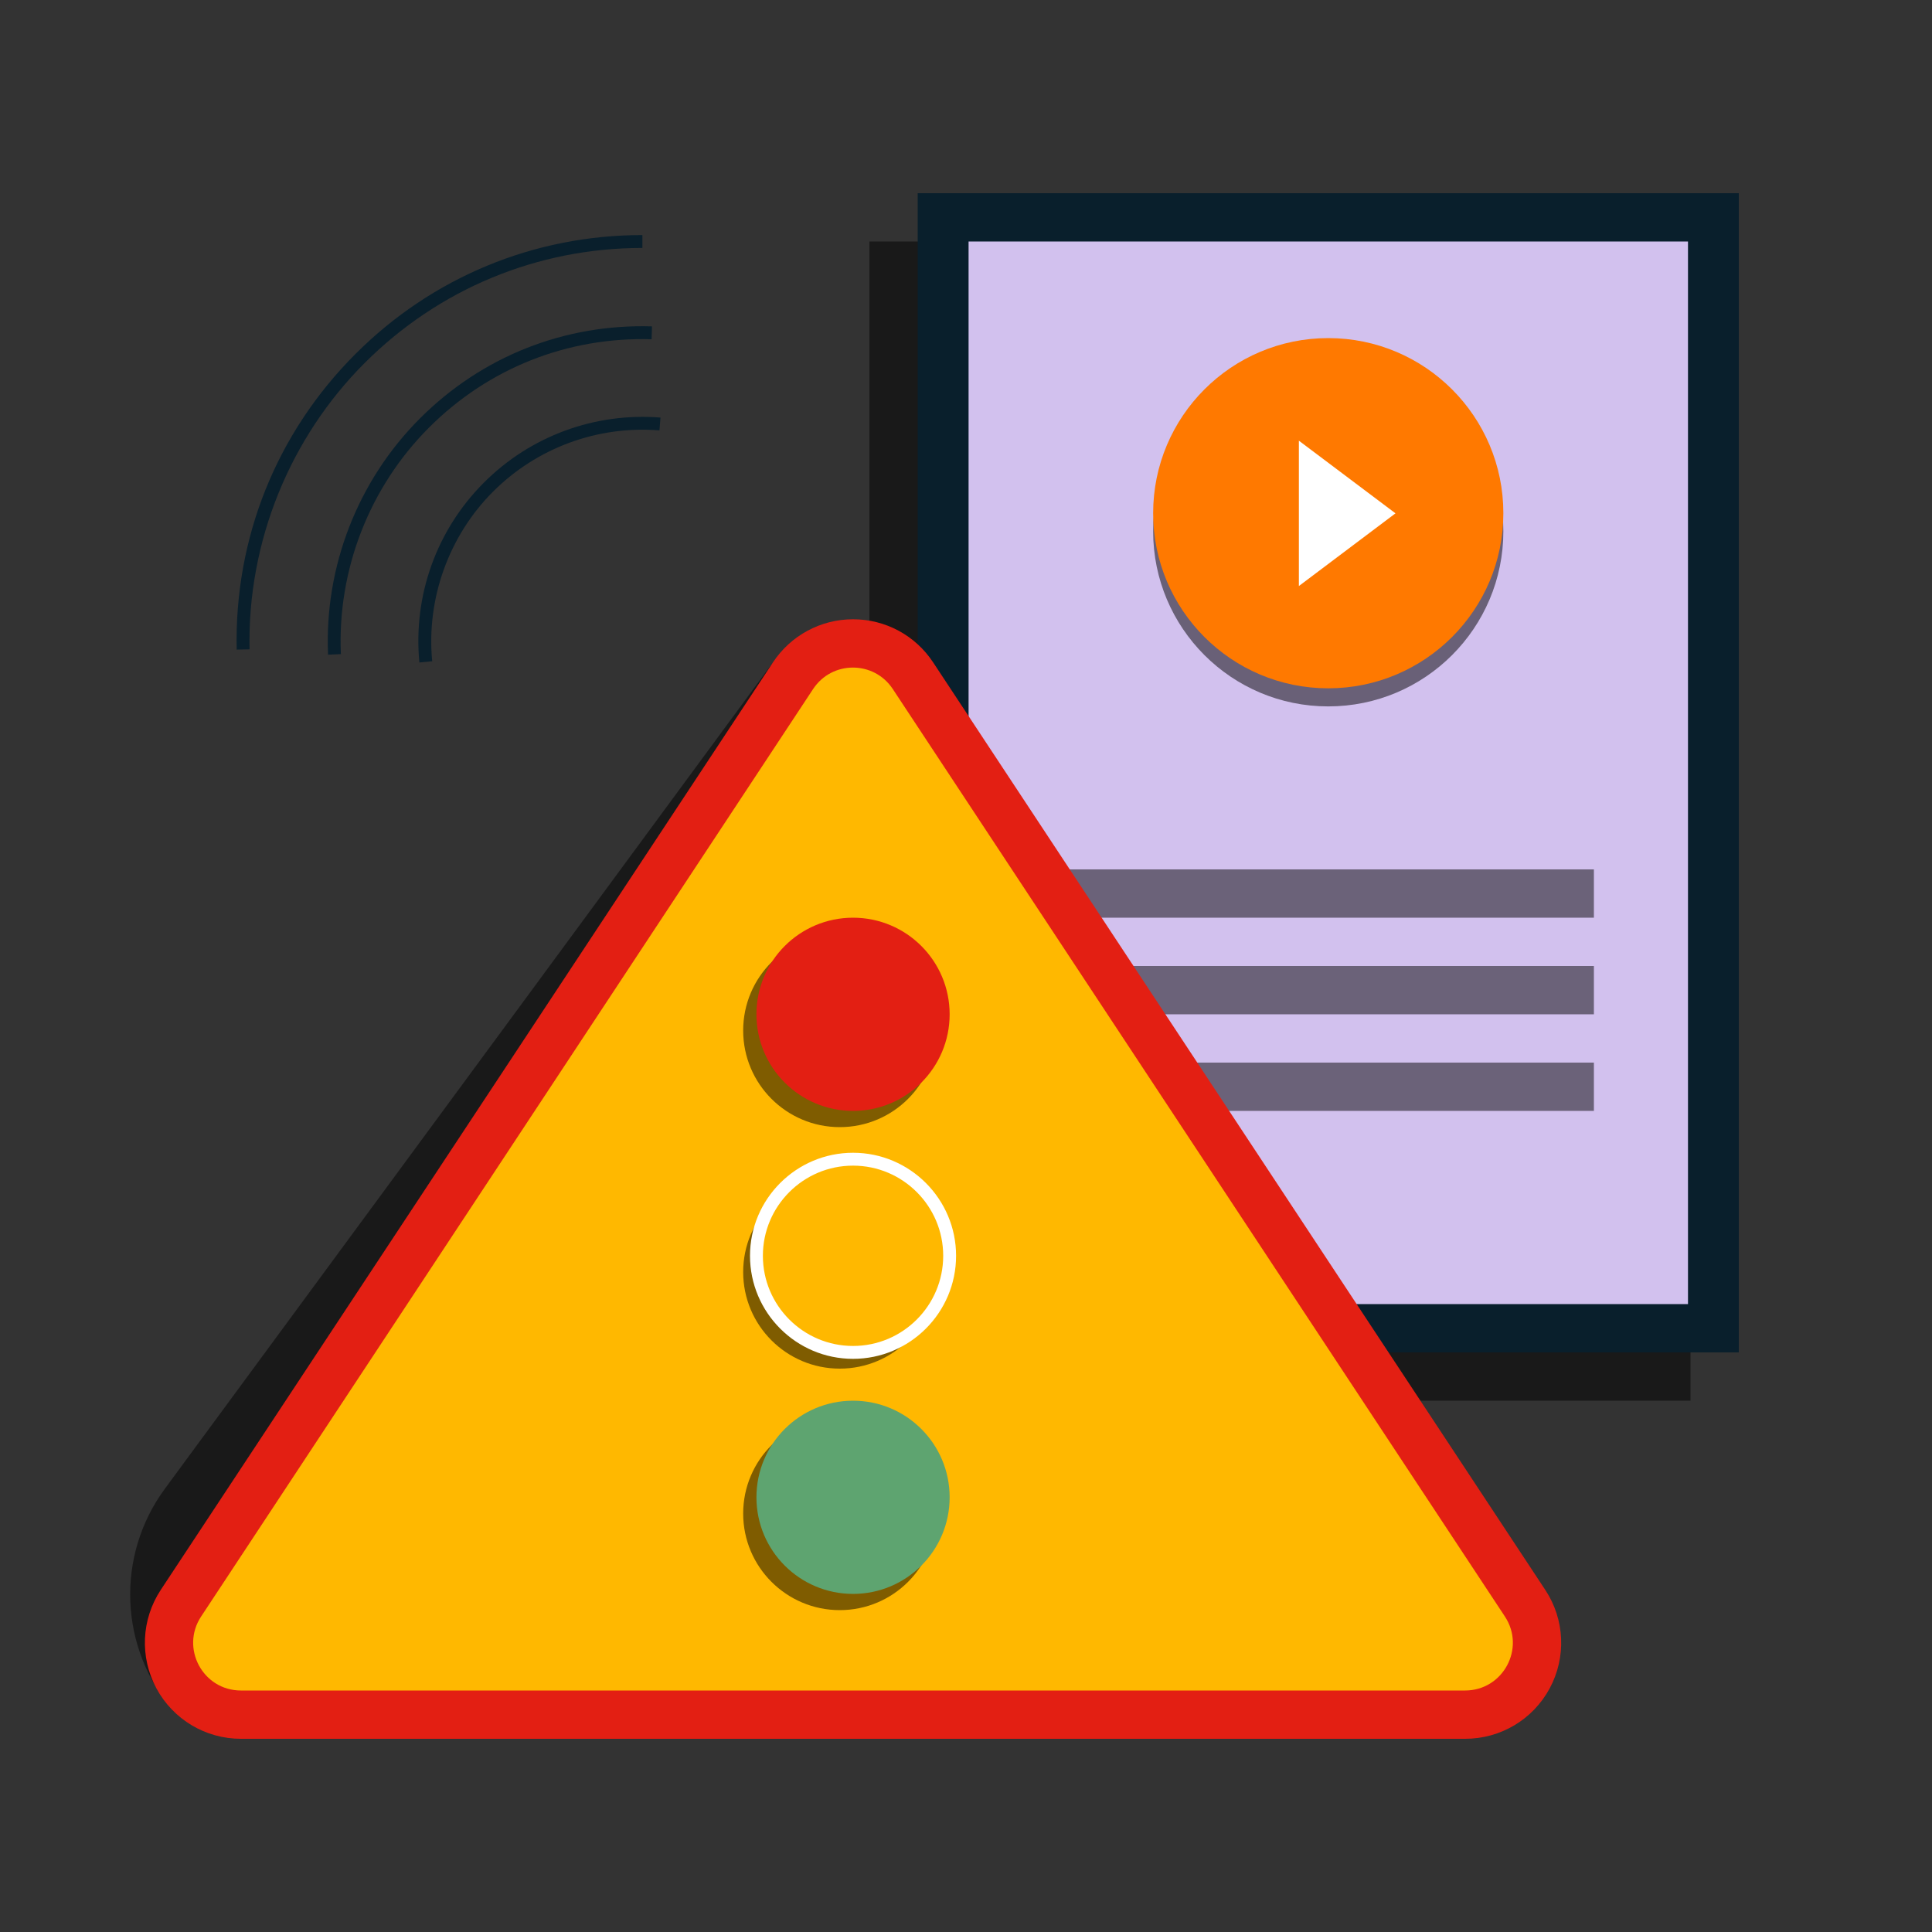
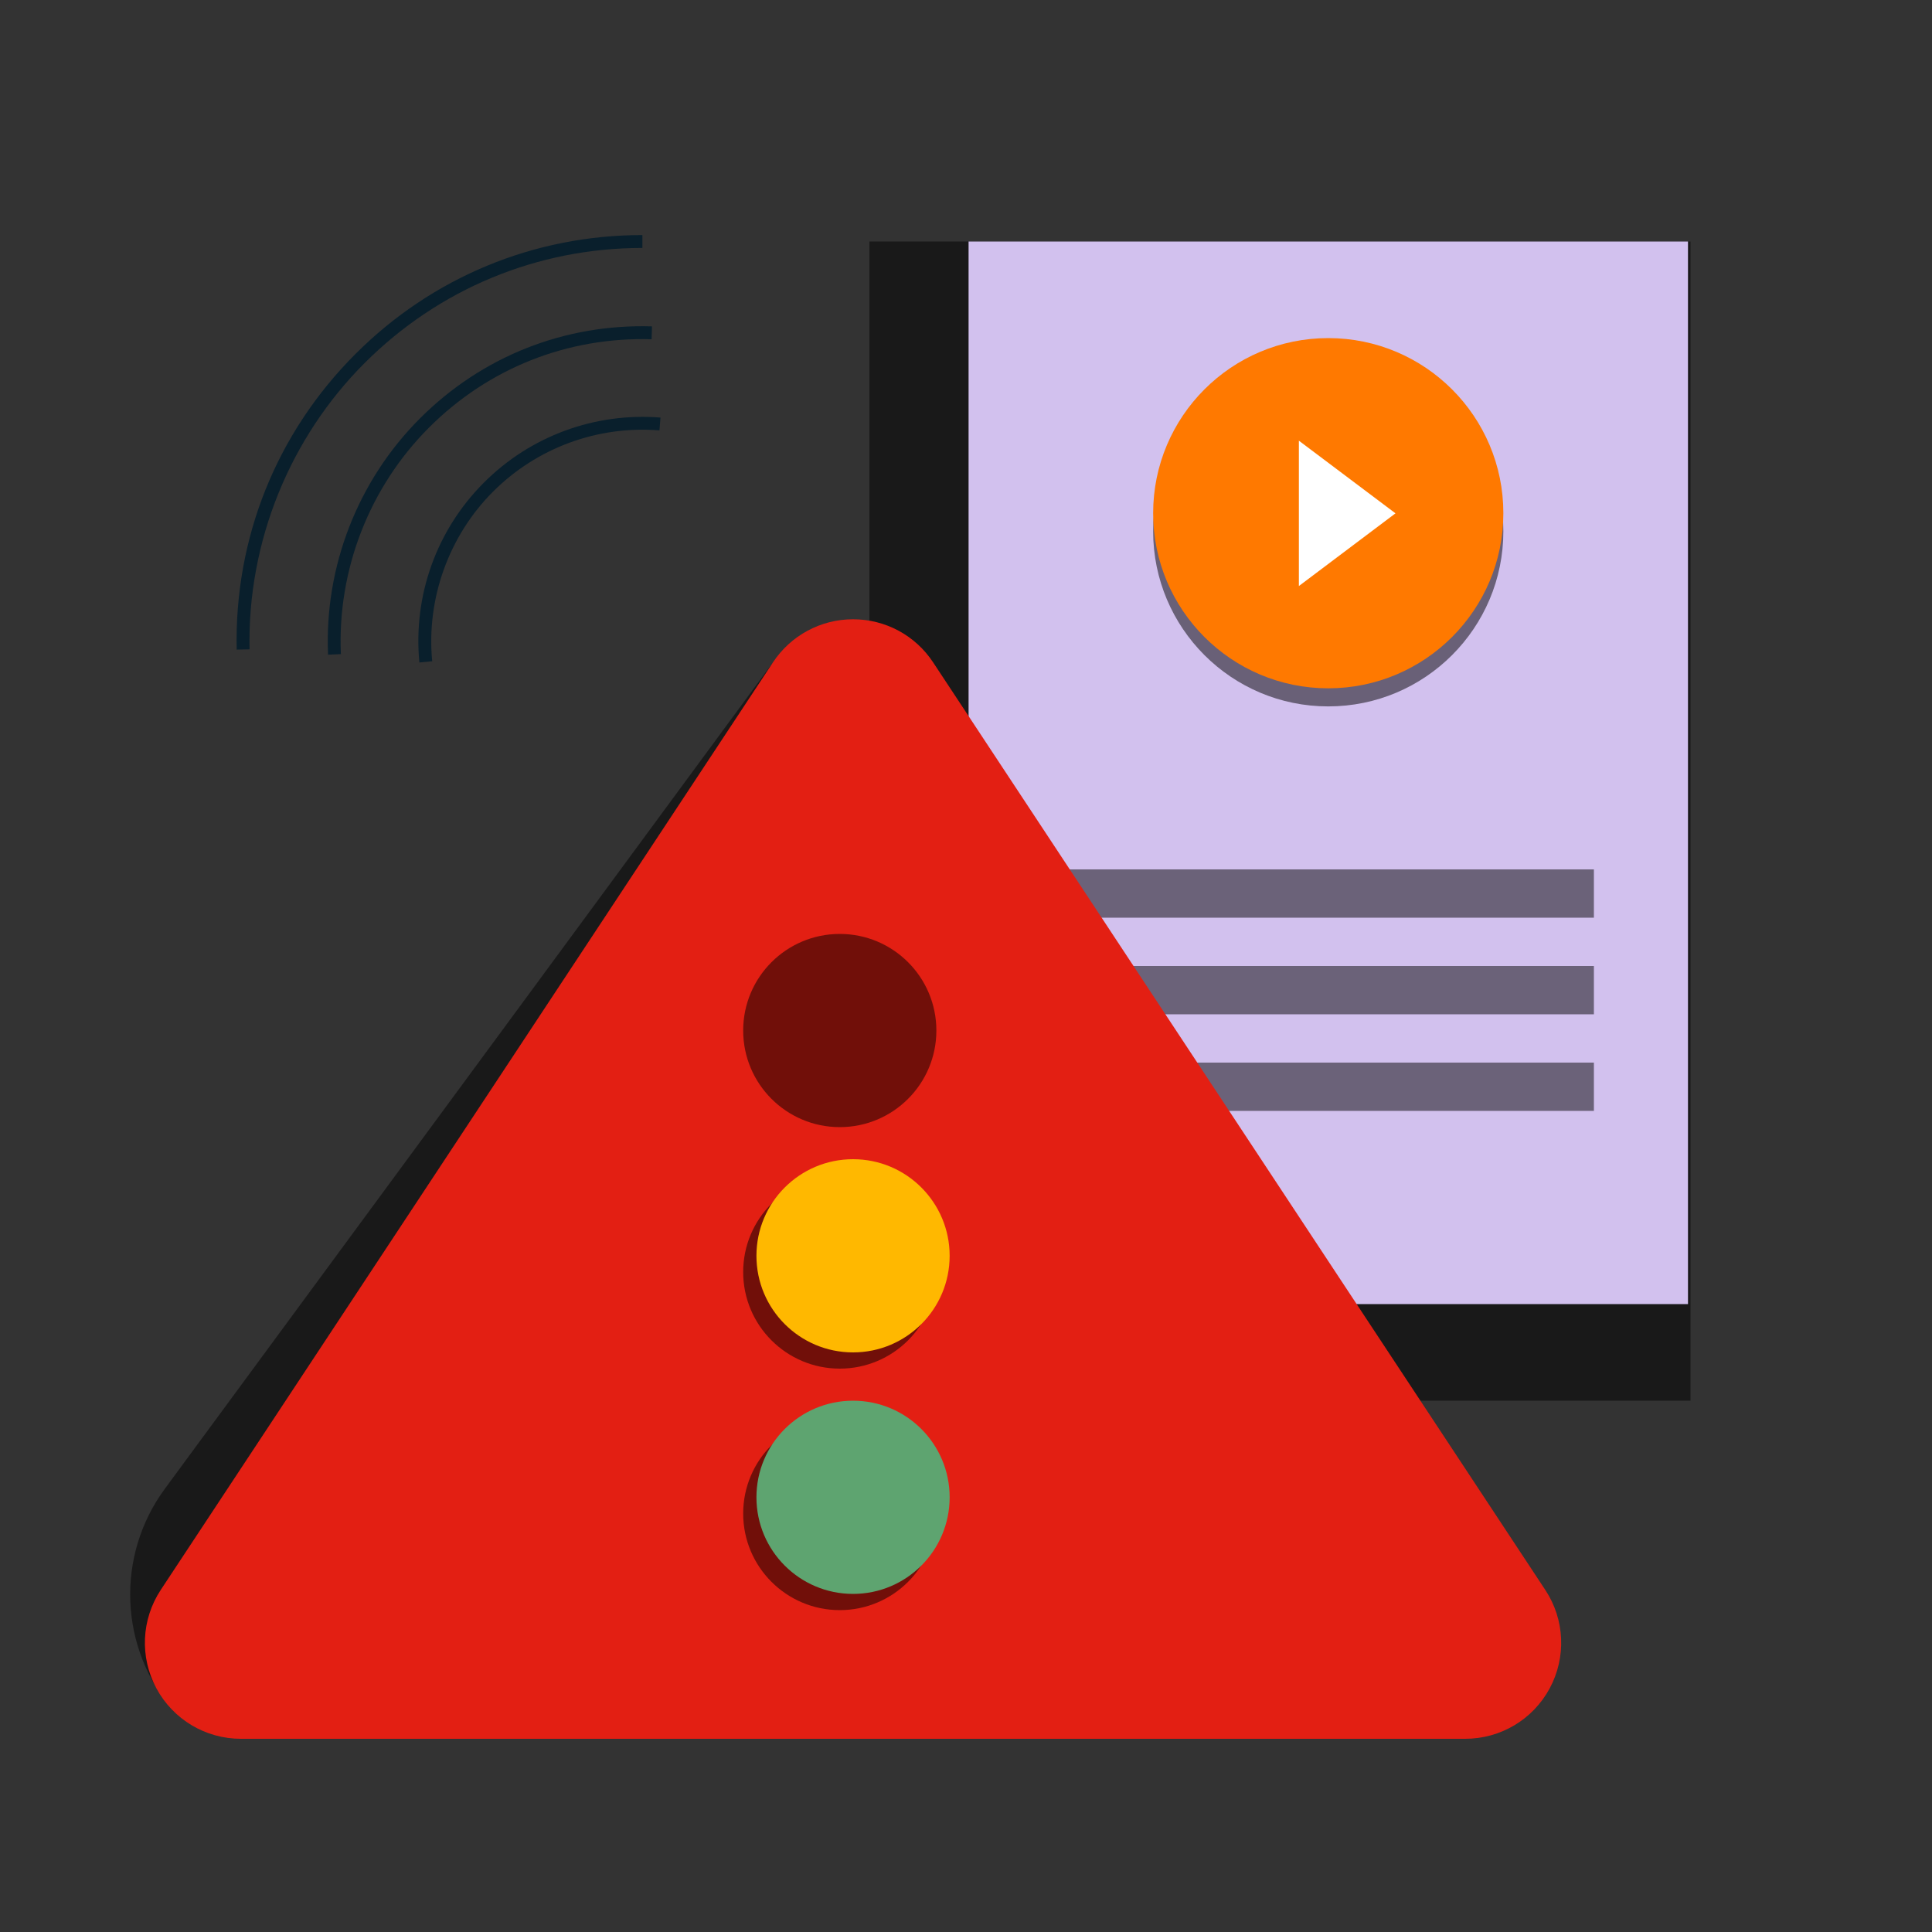
<svg xmlns="http://www.w3.org/2000/svg" id="pictograms" viewBox="0 0 300 300">
  <rect x="0" y="0" width="300" height="300" fill="#333333" stroke="none" />
  <defs>
    <style>
      .cls-1 {
        fill: #ff7900;
      }

      .cls-1, .cls-2, .cls-3, .cls-4, .cls-5, .cls-6, .cls-7, .cls-8, .cls-9, .cls-10 {
        stroke-width: 0px;
      }

      .cls-11 {
        opacity: .5;
      }

      .cls-3 {
        fill: #091f2c;
      }

      .cls-4 {
        fill: none;
      }

      .cls-5 {
        fill: #5ea470;
      }

      .cls-6 {
        fill: #e31f13;
      }

      .cls-7 {
        fill: #fff;
      }

      .cls-8 {
        fill: #ffb800;
      }

      .cls-9 {
        fill: #d2c1ee;
      }

      .cls-10 {
        fill: #6b6279;
      }
    </style>
  </defs>
  <g>
    <g>
      <g class="cls-11">
        <path class="cls-2" d="m120.02,102.86L25.6,231.17c-7.67,10.43-7.1,24.78,1.38,34.56h0S120.02,102.86,120.02,102.86Z" />
      </g>
      <g class="cls-11">
        <rect class="cls-2" x="135" y="37.5" width="127.5" height="180" />
      </g>
-       <rect class="cls-3" x="142.5" y="30" width="127.5" height="180" />
      <rect class="cls-9" x="150.4" y="37.5" width="111.71" height="165" />
      <g class="cls-11">
        <circle class="cls-2" cx="206.25" cy="82.5" r="27.19" />
      </g>
      <g>
        <circle class="cls-1" cx="206.25" cy="79.69" r="27.19" />
        <polygon class="cls-7" points="201.69 68.43 201.69 91 216.69 79.71 201.69 68.43" />
      </g>
      <rect class="cls-10" x="164.09" y="135" width="83.41" height="7.5" />
      <rect class="cls-10" x="164.09" y="150" width="83.41" height="7.5" />
      <rect class="cls-10" x="164.09" y="165" width="83.41" height="7.5" />
      <path class="cls-6" d="m37.41,270c-5.49,0-10.52-3-13.13-7.84-2.6-4.84-2.34-10.69.68-15.28L120.02,102.86c2.77-4.19,7.42-6.7,12.44-6.7s9.68,2.5,12.44,6.7l95.05,144.02c3.03,4.58,3.29,10.44.69,15.28s-7.63,7.84-13.13,7.84H37.41Z" />
-       <path class="cls-8" d="m37.41,262.5h190.09c5.9,0,9.43-6.56,6.18-11.49l-95.05-144.02c-2.93-4.44-9.44-4.44-12.37,0L31.23,251.01c-3.25,4.93.28,11.49,6.18,11.49Z" />
      <g>
        <g class="cls-11">
          <circle class="cls-2" cx="130.4" cy="160.02" r="15" />
        </g>
        <g class="cls-11">
          <circle class="cls-2" cx="130.4" cy="197.52" r="15" />
        </g>
        <g class="cls-11">
          <circle class="cls-2" cx="130.4" cy="235.02" r="15" />
        </g>
      </g>
-       <circle class="cls-6" cx="132.46" cy="157.5" r="15" />
      <g>
        <circle class="cls-8" cx="132.46" cy="195" r="15" />
-         <path class="cls-7" d="m132.46,211c-8.82,0-16-7.18-16-16s7.18-16,16-16,16,7.18,16,16-7.18,16-16,16Zm0-30c-7.72,0-14,6.28-14,14s6.28,14,14,14,14-6.28,14-14-6.28-14-14-14Z" />
      </g>
      <circle class="cls-5" cx="132.46" cy="232.5" r="15" />
      <g>
        <path class="cls-3" d="m65.12,102.87c-.99-10.39,2.66-20.58,10.04-27.95,7.22-7.22,17.21-10.89,27.4-10.08l-.16,1.99c-9.6-.77-19.02,2.7-25.83,9.5s-10.4,16.55-9.46,26.35l-1.99.19Z" />
        <path class="cls-3" d="m50.94,101.65c-.59-13.65,4.61-27.02,14.27-36.68,9.62-9.62,22.42-14.7,36.03-14.29l-.06,2c-13.05-.39-25.33,4.48-34.56,13.71-9.26,9.26-14.25,22.09-13.69,35.18l-2,.09Z" />
        <path class="cls-3" d="m36.75,100.86c-.36-17.34,6.19-33.64,18.45-45.9,11.9-11.9,27.72-18.46,44.55-18.46v2c-16.29,0-31.61,6.35-43.14,17.88s-18.21,27.66-17.86,44.45l-2,.04Z" />
      </g>
    </g>
    <rect class="cls-4" y="0" width="300" height="300" />
  </g>
-   <rect class="cls-4" y="0" width="300" height="300" />
</svg>